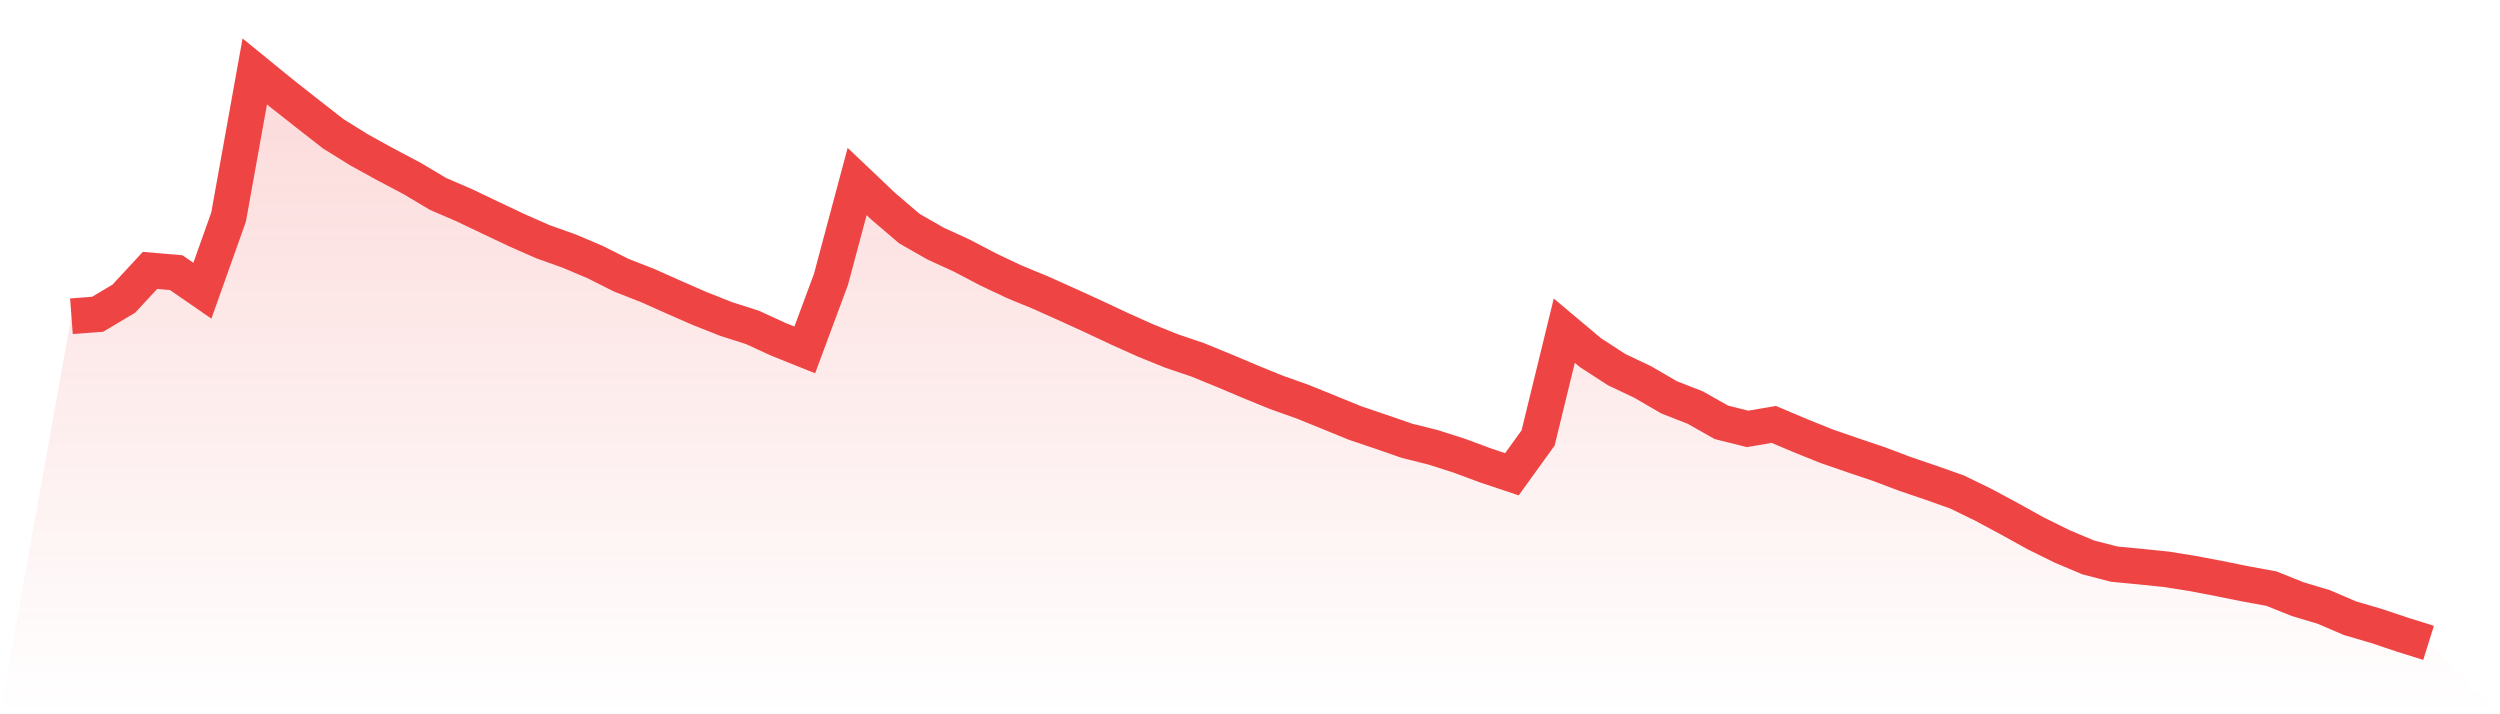
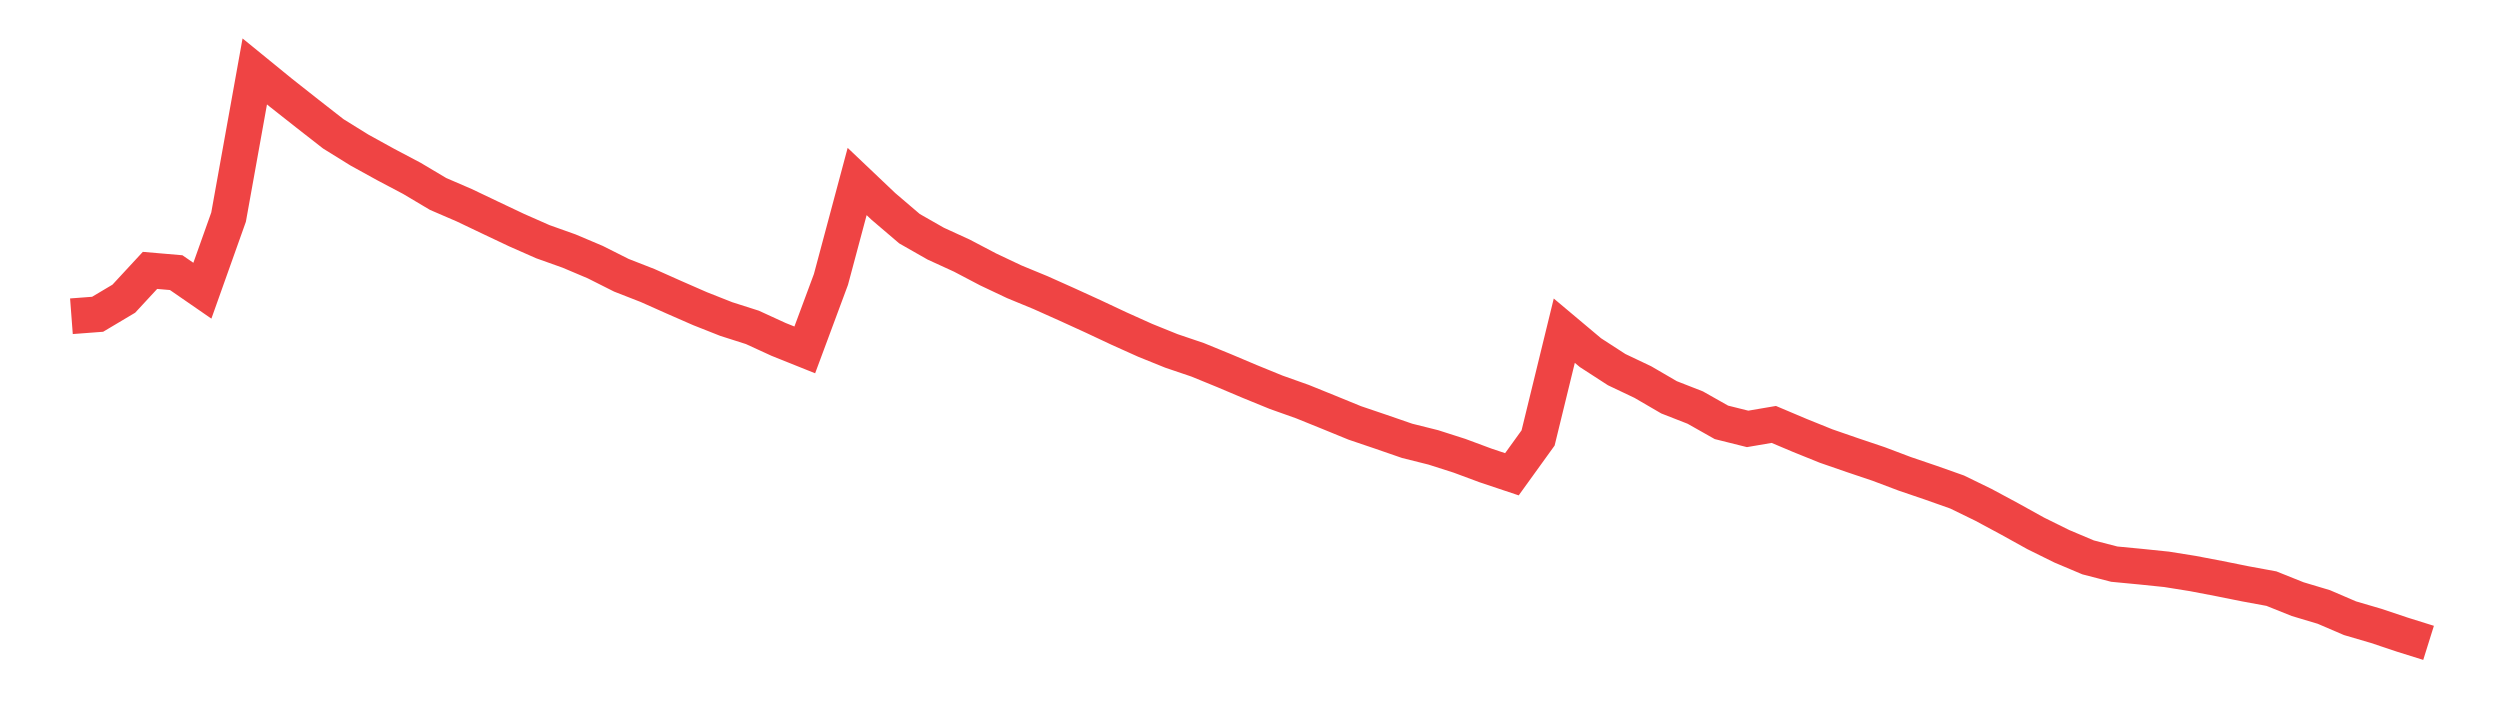
<svg xmlns="http://www.w3.org/2000/svg" viewBox="0 0 140 40">
  <defs>
    <linearGradient id="gradient" x1="0" x2="0" y1="0" y2="1">
      <stop offset="0%" stop-color="#ef4444" stop-opacity="0.2" />
      <stop offset="100%" stop-color="#ef4444" stop-opacity="0" />
    </linearGradient>
  </defs>
-   <path d="M4,17.71 L4,17.71 L5.467,17.599 L6.933,16.727 L8.4,15.142 L9.867,15.268 L11.333,16.28 L12.8,12.159 L14.267,4 L15.733,5.195 L17.2,6.352 L18.667,7.497 L20.133,8.406 L21.6,9.214 L23.067,9.989 L24.533,10.861 L26,11.494 L27.467,12.194 L28.933,12.888 L30.4,13.535 L31.867,14.058 L33.333,14.678 L34.8,15.416 L36.267,15.989 L37.733,16.643 L39.2,17.285 L40.667,17.865 L42.133,18.333 L43.6,19.006 L45.067,19.594 L46.533,15.649 L48,10.164 L49.467,11.557 L50.933,12.808 L52.4,13.644 L53.867,14.316 L55.333,15.086 L56.8,15.78 L58.267,16.385 L59.733,17.041 L61.2,17.711 L62.667,18.4 L64.133,19.059 L65.6,19.652 L67.067,20.149 L68.533,20.749 L70,21.369 L71.467,21.968 L72.933,22.489 L74.4,23.083 L75.867,23.683 L77.333,24.18 L78.8,24.687 L80.267,25.054 L81.733,25.523 L83.2,26.068 L84.667,26.559 L86.133,24.526 L87.6,18.518 L89.067,19.75 L90.533,20.699 L92,21.396 L93.467,22.25 L94.933,22.823 L96.4,23.652 L97.867,24.018 L99.333,23.768 L100.8,24.388 L102.267,24.98 L103.733,25.487 L105.2,25.981 L106.667,26.535 L108.133,27.034 L109.6,27.553 L111.067,28.268 L112.533,29.056 L114,29.869 L115.467,30.594 L116.933,31.213 L118.4,31.592 L119.867,31.732 L121.333,31.883 L122.8,32.118 L124.267,32.398 L125.733,32.693 L127.2,32.963 L128.667,33.551 L130.133,33.99 L131.6,34.62 L133.067,35.05 L134.533,35.541 L136,36 L140,40 L0,40 z" fill="url(#gradient)" />
  <path d="M4,17.71 L4,17.71 L5.467,17.599 L6.933,16.727 L8.4,15.142 L9.867,15.268 L11.333,16.28 L12.8,12.159 L14.267,4 L15.733,5.195 L17.2,6.352 L18.667,7.497 L20.133,8.406 L21.6,9.214 L23.067,9.989 L24.533,10.861 L26,11.494 L27.467,12.194 L28.933,12.888 L30.4,13.535 L31.867,14.058 L33.333,14.678 L34.8,15.416 L36.267,15.989 L37.733,16.643 L39.2,17.285 L40.667,17.865 L42.133,18.333 L43.6,19.006 L45.067,19.594 L46.533,15.649 L48,10.164 L49.467,11.557 L50.933,12.808 L52.4,13.644 L53.867,14.316 L55.333,15.086 L56.8,15.78 L58.267,16.385 L59.733,17.041 L61.2,17.711 L62.667,18.4 L64.133,19.059 L65.6,19.652 L67.067,20.149 L68.533,20.749 L70,21.369 L71.467,21.968 L72.933,22.489 L74.4,23.083 L75.867,23.683 L77.333,24.18 L78.8,24.687 L80.267,25.054 L81.733,25.523 L83.2,26.068 L84.667,26.559 L86.133,24.526 L87.6,18.518 L89.067,19.75 L90.533,20.699 L92,21.396 L93.467,22.25 L94.933,22.823 L96.4,23.652 L97.867,24.018 L99.333,23.768 L100.8,24.388 L102.267,24.98 L103.733,25.487 L105.2,25.981 L106.667,26.535 L108.133,27.034 L109.6,27.553 L111.067,28.268 L112.533,29.056 L114,29.869 L115.467,30.594 L116.933,31.213 L118.4,31.592 L119.867,31.732 L121.333,31.883 L122.8,32.118 L124.267,32.398 L125.733,32.693 L127.2,32.963 L128.667,33.551 L130.133,33.99 L131.6,34.62 L133.067,35.05 L134.533,35.541 L136,36" fill="none" stroke="#ef4444" stroke-width="2" />
</svg>